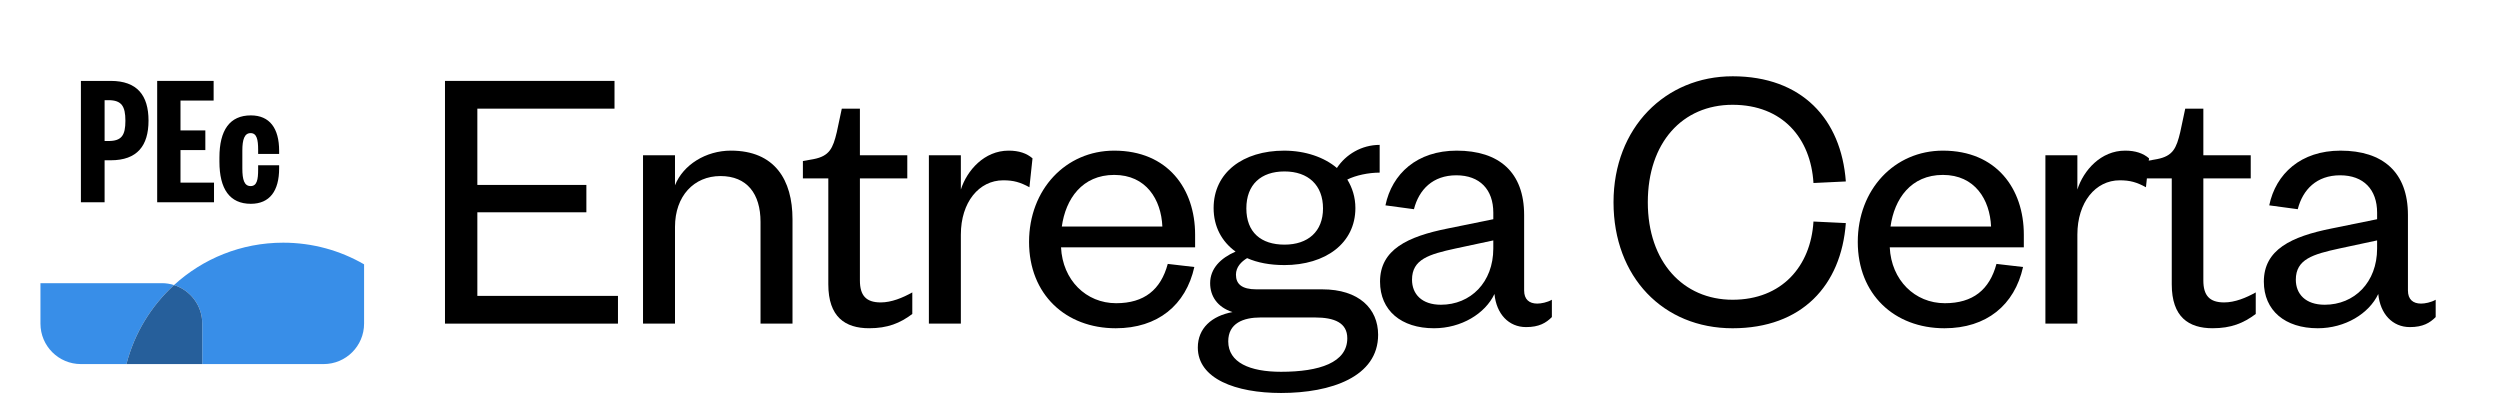
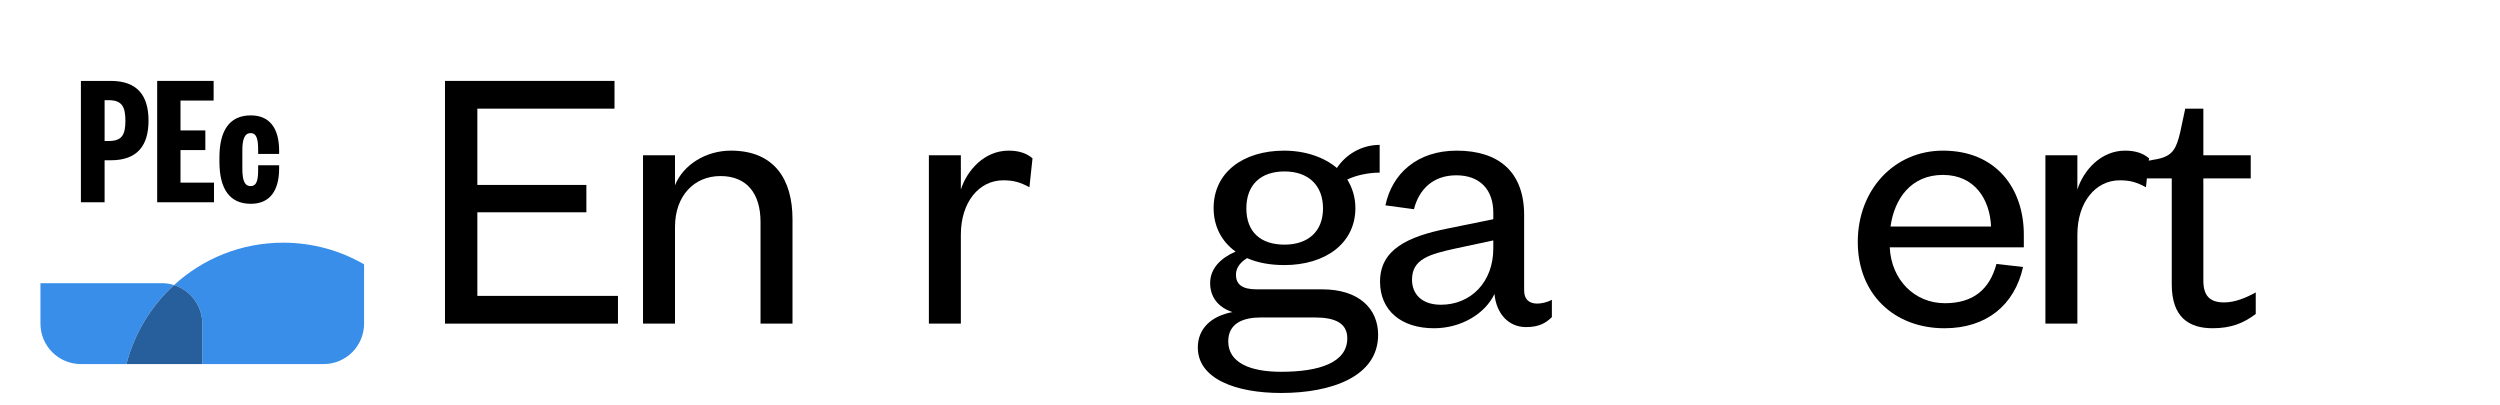
<svg xmlns="http://www.w3.org/2000/svg" id="NAME" viewBox="0 0 3090 500">
  <defs>
    <style>.cls-1{fill:#265f9b;}.cls-1,.cls-2,.cls-3,.cls-4{stroke-width:0px;}.cls-2{fill:#000;}.cls-3{fill:#388ee8;}.cls-4{fill:#fff;filter:url(#drop-shadow-5);}</style>
    <filter id="drop-shadow-5" filterUnits="userSpaceOnUse">
      <feGaussianBlur stdDeviation="15" />
    </filter>
  </defs>
  <rect class="cls-4" x="50" y="50" width="400" height="400" rx="50" ry="50" />
  <path class="cls-3" d="M215.09,352.32c-4.76-1.51-9.83-2.32-15.09-2.32H50v50c0,27.61,22.39,50,50,50h56.29c9.81-38.15,30.6-71.9,58.8-97.68Z" />
  <path class="cls-3" d="M215.09,352.32c20.24,6.4,34.91,25.32,34.91,47.68v50h150c27.61,0,50-22.39,50-50v-73.28c-29.42-17.02-63.57-26.76-100-26.76-51.99,0-99.34,19.84-134.91,52.36Z" />
  <path class="cls-1" d="M250,400c0-22.35-14.67-41.28-34.91-47.68-28.2,25.78-48.99,59.52-58.8,97.68h93.71v-50Z" />
  <path class="cls-2" d="M129.29,250h-29.29V100h36.9c32.62,0,46.67,17.86,46.67,49.05s-14.05,49.05-46.67,49.05h-7.62v51.91ZM134.05,174.29c16.19,0,20.95-6.9,20.95-25s-4.76-25.48-20.95-25.48h-4.76v50.48h4.76Z" />
  <path class="cls-2" d="M264.52,250h-70.24V100h69.76v24.29h-40.95v36.91h30.71v24.29h-30.71v40.24h41.43v24.29Z" />
  <path class="cls-2" d="M299.53,208.1c0,14.05,2.38,21.9,10.24,21.9s9.29-8.1,9.29-20.48v-5.24h25.95v3.81c0,27.86-11.67,43.81-35,43.81-25.95,0-38.81-18.1-38.81-52.14v-5c0-34.05,12.86-52.14,38.81-52.14,23.33,0,35,15.95,35,43.81v3.81h-25.95v-5.24c0-12.38-1.67-20.48-9.29-20.48s-10.24,7.86-10.24,21.67v21.9Z" />
  <path class="cls-2" d="M763.81,400h-213.81V100h209.53v34.29h-169.53v94.29h134.76v33.81h-134.76v103.33h173.81v34.29Z" />
  <path class="cls-2" d="M834.29,400h-39.52v-208.1h39.52v37.14c10-25.24,38.1-42.86,69.05-42.86,54.29,0,76.19,36.19,76.19,84.76v129.05h-39.52v-125.72c0-34.76-16.67-56.67-49.52-56.67s-56.19,24.76-56.19,62.86v119.53Z" />
-   <path class="cls-2" d="M1023.81,220.47h-31.43v-21.43l13.33-2.38c19.52-3.81,23.81-13.33,28.57-33.33l6.19-29.05h22.38v57.62h58.57v28.57h-58.57v126.19c0,18.57,7.62,27.14,25.71,27.14,13.33,0,27.14-5.71,39.05-12.38v26.67c-15.24,11.43-30.48,17.62-53.33,17.62-29.52,0-50.48-13.81-50.48-54.29v-130.95Z" />
  <path class="cls-2" d="M1272.38,231.43c-11.43-6.19-19.52-8.57-32.38-8.57-30,0-52.38,27.14-52.38,67.14v110h-39.52v-208.1h39.52v42.38c7.62-23.81,29.05-48.1,59.05-48.1,12.86,0,22.38,3.33,29.52,9.52l-3.81,35.71Z" />
-   <path class="cls-2" d="M1476.2,330c-10.48,47.14-45.24,75.72-97.14,75.72-61.91,0-107.14-41.91-107.14-106.67s45.24-112.86,105.24-112.86c66.19,0,100,47.14,100,103.81v15.71h-165.72c1.9,40.48,30.95,69.05,68.1,69.05,34.76,0,55.24-16.67,63.81-48.57l32.86,3.81ZM1436.68,280c-1.43-33.33-20-63.81-59.52-63.81s-60,29.52-64.76,63.81h124.29Z" />
  <path class="cls-2" d="M1587.15,327.62c-17.14,0-32.86-2.86-45.71-8.57-7.14,4.29-13.81,10.95-13.81,20.48,0,11.43,7.14,18.09,25.24,18.09h81.43c45.24,0,69.05,23.81,69.05,56.19,0,51.91-58.1,71.91-120,71.91-56.19,0-102.86-17.62-102.86-56.19,0-23.81,17.14-39.05,42.86-43.81-19.05-6.19-27.62-20-27.62-35.71,0-18.09,12.86-30.95,31.43-39.05-17.14-12.38-27.14-30.95-27.14-53.81,0-43.81,36.19-70.95,87.14-70.95,26.19,0,49.52,8.1,65.24,21.43,10.95-16.67,30.48-28.57,52.86-28.57v34.29c-13.81,0-29.52,3.33-40,8.57,6.19,10,10,21.91,10,35.24,0,43.33-36.67,70.48-88.1,70.48ZM1583.34,459.53c47.62,0,81.91-11.43,81.91-41.43,0-19.05-15.71-25.71-40-25.71h-67.14c-21.43,0-40,7.14-40,29.52,0,26.19,26.67,37.62,65.24,37.62ZM1587.63,211.9c-29.05,0-47.14,16.19-47.14,45.71s18.1,44.76,47.14,44.76,47.62-16.19,47.62-44.76-18.1-45.71-47.62-45.71Z" />
  <path class="cls-2" d="M1883.83,359.05c0,10.95,6.19,16.19,16.19,16.19,4.76,0,12.38-1.43,18.1-4.76v21.43c-7.14,7.14-15.71,12.38-31.91,12.38-21.43,0-36.67-16.19-39.05-40.95-11.43,24.29-40.95,42.38-74.76,42.38-40.48,0-66.67-21.91-66.67-57.62,0-39.52,33.81-55.71,83.81-65.71l56.19-11.43v-8.1c0-28.57-16.67-46.19-45.71-46.19s-46.19,17.62-52.38,41.91l-35.24-4.76c8.09-39.05,39.05-67.62,88.1-67.62,52.38,0,83.33,26.67,83.33,79.53v93.33ZM1845.73,297.14l-46.67,10c-32.86,7.14-53.81,13.33-53.81,38.57,0,17.62,11.9,30.95,35.71,30.95,36.67,0,64.76-27.62,64.76-69.52v-10Z" />
-   <path class="cls-2" d="M2141.45,94.28c85.72,0,134.29,52.86,140,130l-40,1.91c-3.33-55.24-38.1-96.67-100-96.67s-104.76,46.67-104.76,120.48,43.81,120.48,104.76,120.48,96.67-41.43,100-96.67l40,1.91c-5.71,77.14-54.29,130-140,130s-147.14-63.33-147.14-155.72,64.29-155.72,147.14-155.72Z" />
  <path class="cls-2" d="M2500.49,330c-10.48,47.14-45.24,75.72-97.14,75.72-61.91,0-107.14-41.91-107.14-106.67s45.24-112.86,105.24-112.86c66.19,0,100,47.14,100,103.81v15.71h-165.72c1.9,40.48,30.95,69.05,68.1,69.05,34.76,0,55.24-16.67,63.81-48.57l32.86,3.81ZM2460.96,280c-1.43-33.33-20-63.81-59.52-63.81s-60,29.52-64.76,63.81h124.29Z" />
  <path class="cls-2" d="M2652.4,231.43c-11.43-6.19-19.52-8.57-32.38-8.57-30,0-52.38,27.14-52.38,67.14v110h-39.52v-208.1h39.52v42.38c7.62-23.81,29.05-48.1,59.05-48.1,12.86,0,22.38,3.33,29.52,9.52l-3.81,35.71Z" />
  <path class="cls-2" d="M2684.3,220.47h-31.43v-21.43l13.33-2.38c19.52-3.81,23.81-13.33,28.57-33.33l6.19-29.05h22.38v57.62h58.57v28.57h-58.57v126.19c0,18.57,7.62,27.14,25.71,27.14,13.33,0,27.14-5.71,39.05-12.38v26.67c-15.24,11.43-30.48,17.62-53.33,17.62-29.52,0-50.48-13.81-50.48-54.29v-130.95Z" />
-   <path class="cls-2" d="M2976.21,359.05c0,10.95,6.19,16.19,16.19,16.19,4.76,0,12.38-1.43,18.1-4.76v21.43c-7.14,7.14-15.71,12.38-31.91,12.38-21.43,0-36.67-16.19-39.05-40.95-11.43,24.29-40.95,42.38-74.76,42.38-40.48,0-66.67-21.91-66.67-57.62,0-39.52,33.81-55.71,83.81-65.71l56.19-11.43v-8.1c0-28.57-16.67-46.19-45.71-46.19s-46.19,17.62-52.38,41.91l-35.24-4.76c8.09-39.05,39.05-67.62,88.1-67.62,52.38,0,83.33,26.67,83.33,79.53v93.33ZM2938.11,297.14l-46.67,10c-32.86,7.14-53.81,13.33-53.81,38.57,0,17.62,11.9,30.95,35.71,30.95,36.67,0,64.76-27.62,64.76-69.52v-10Z" />
</svg>